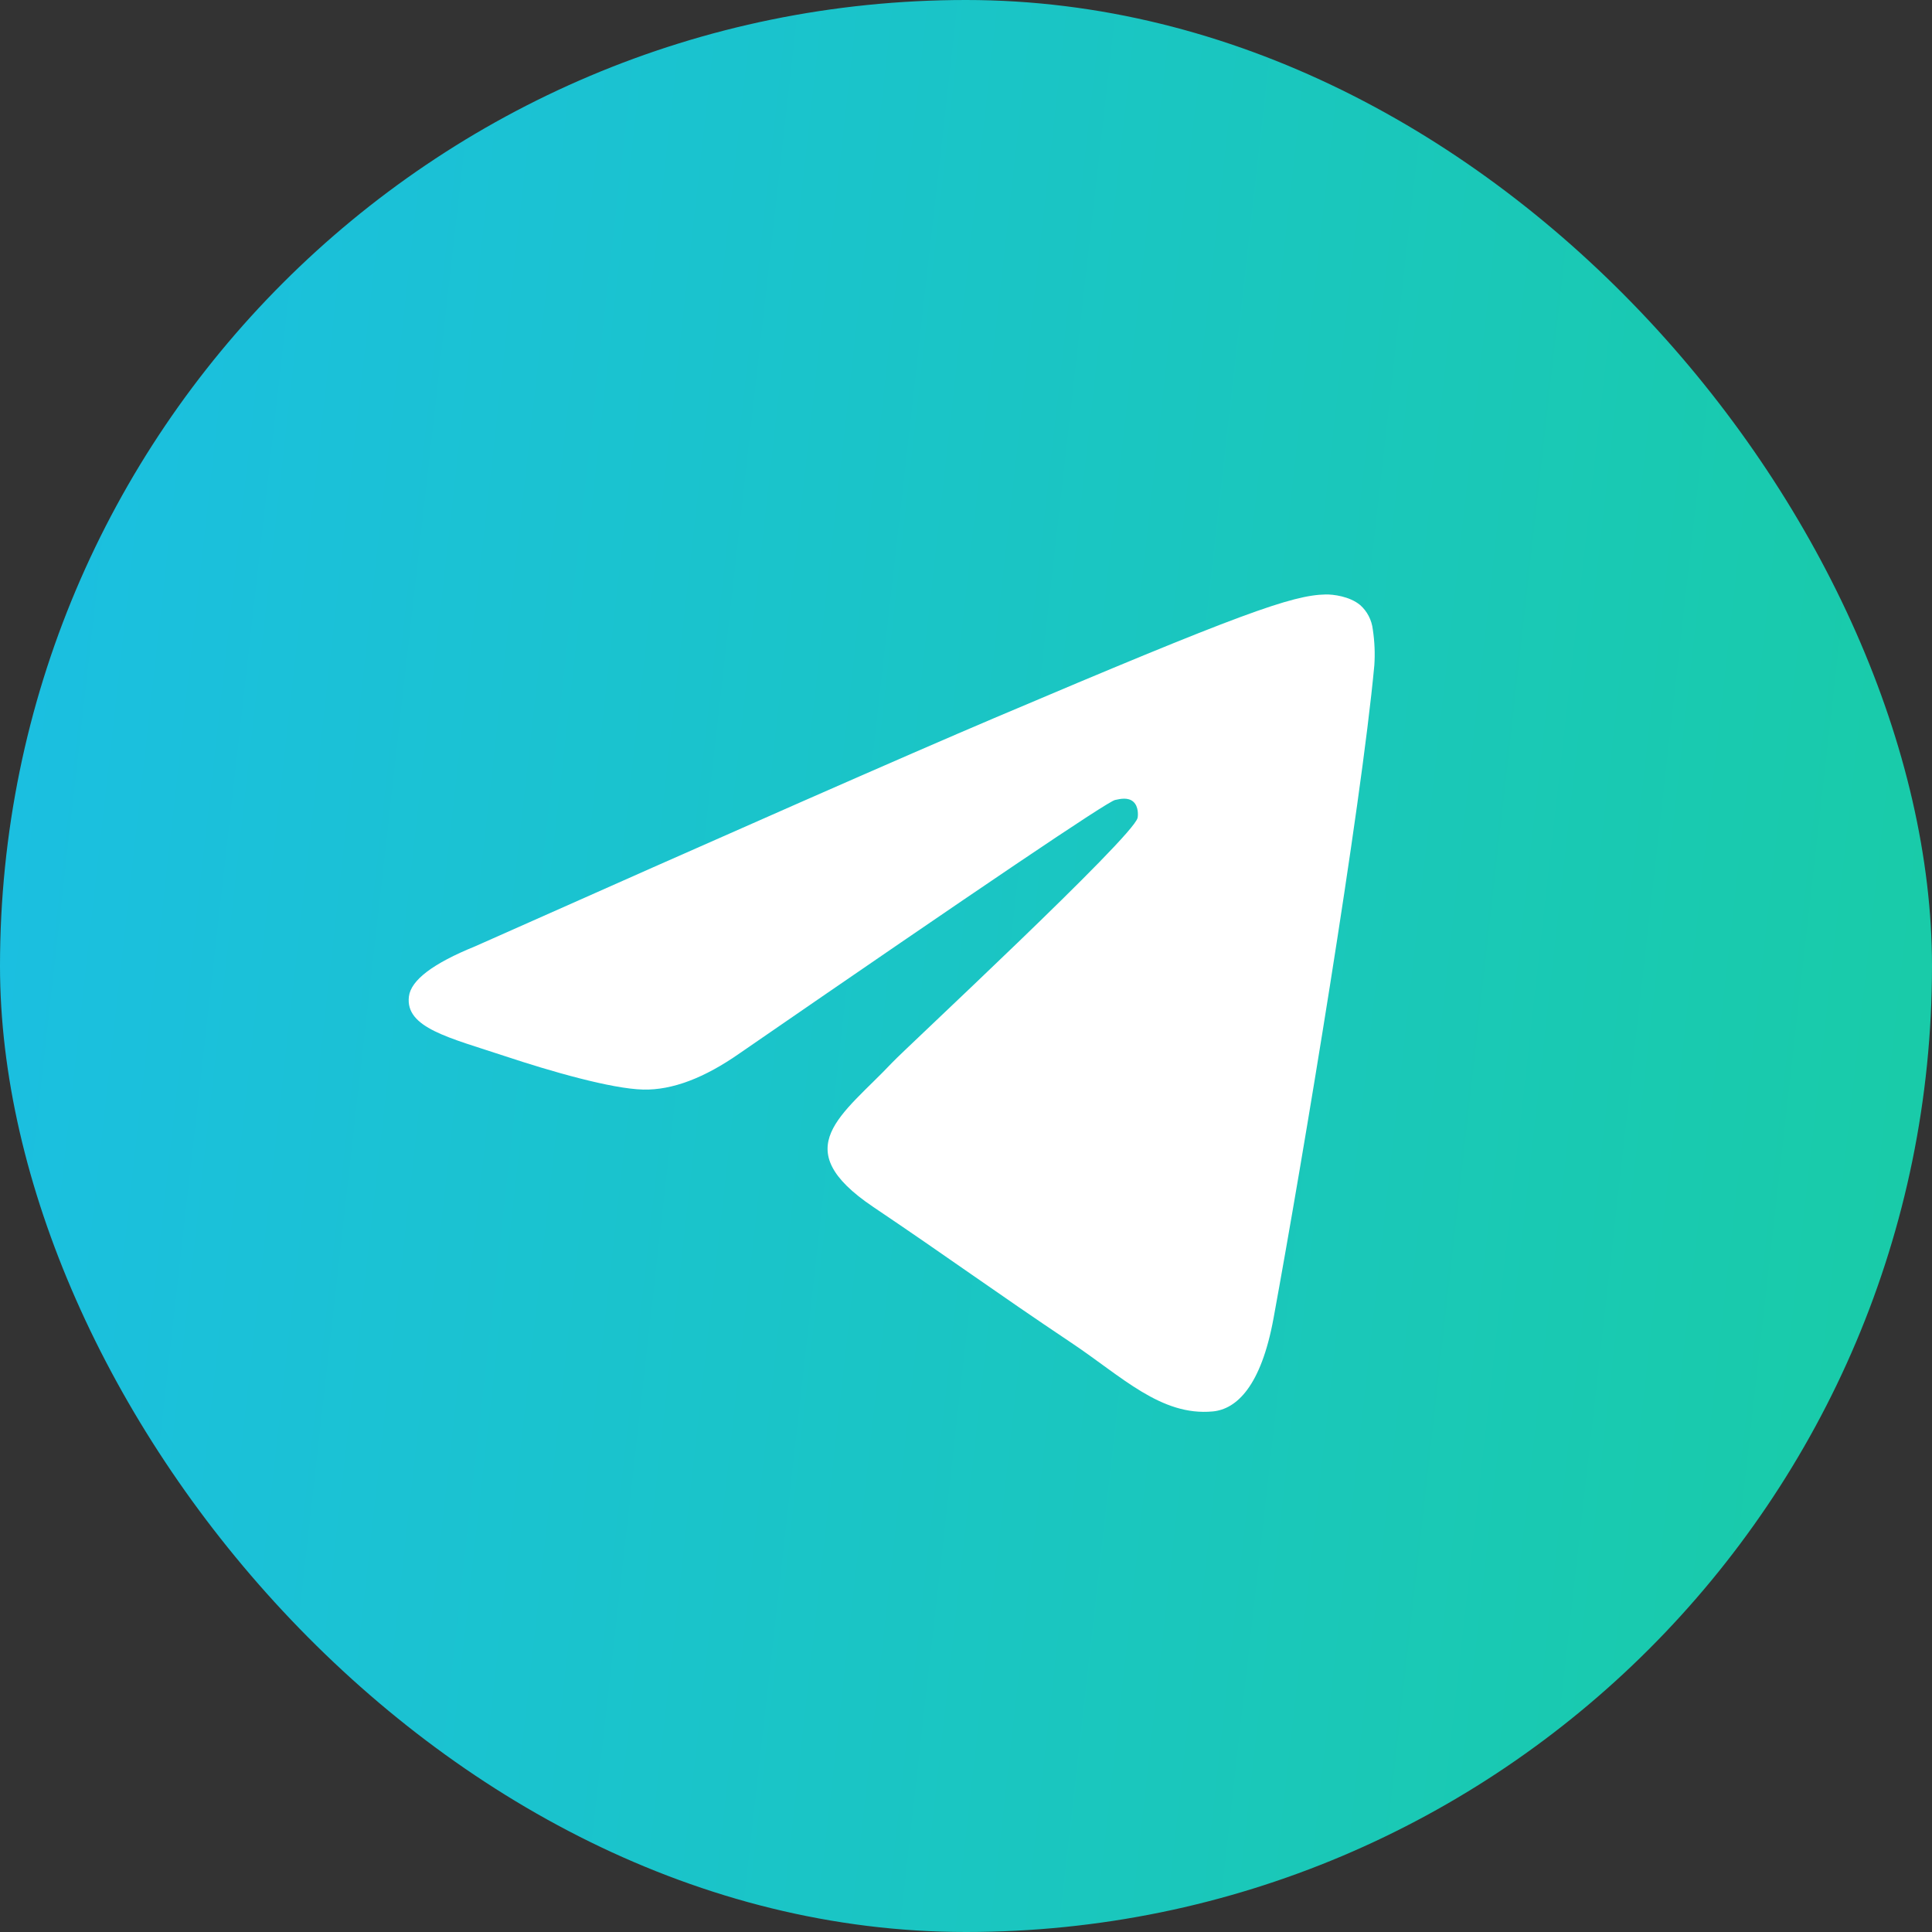
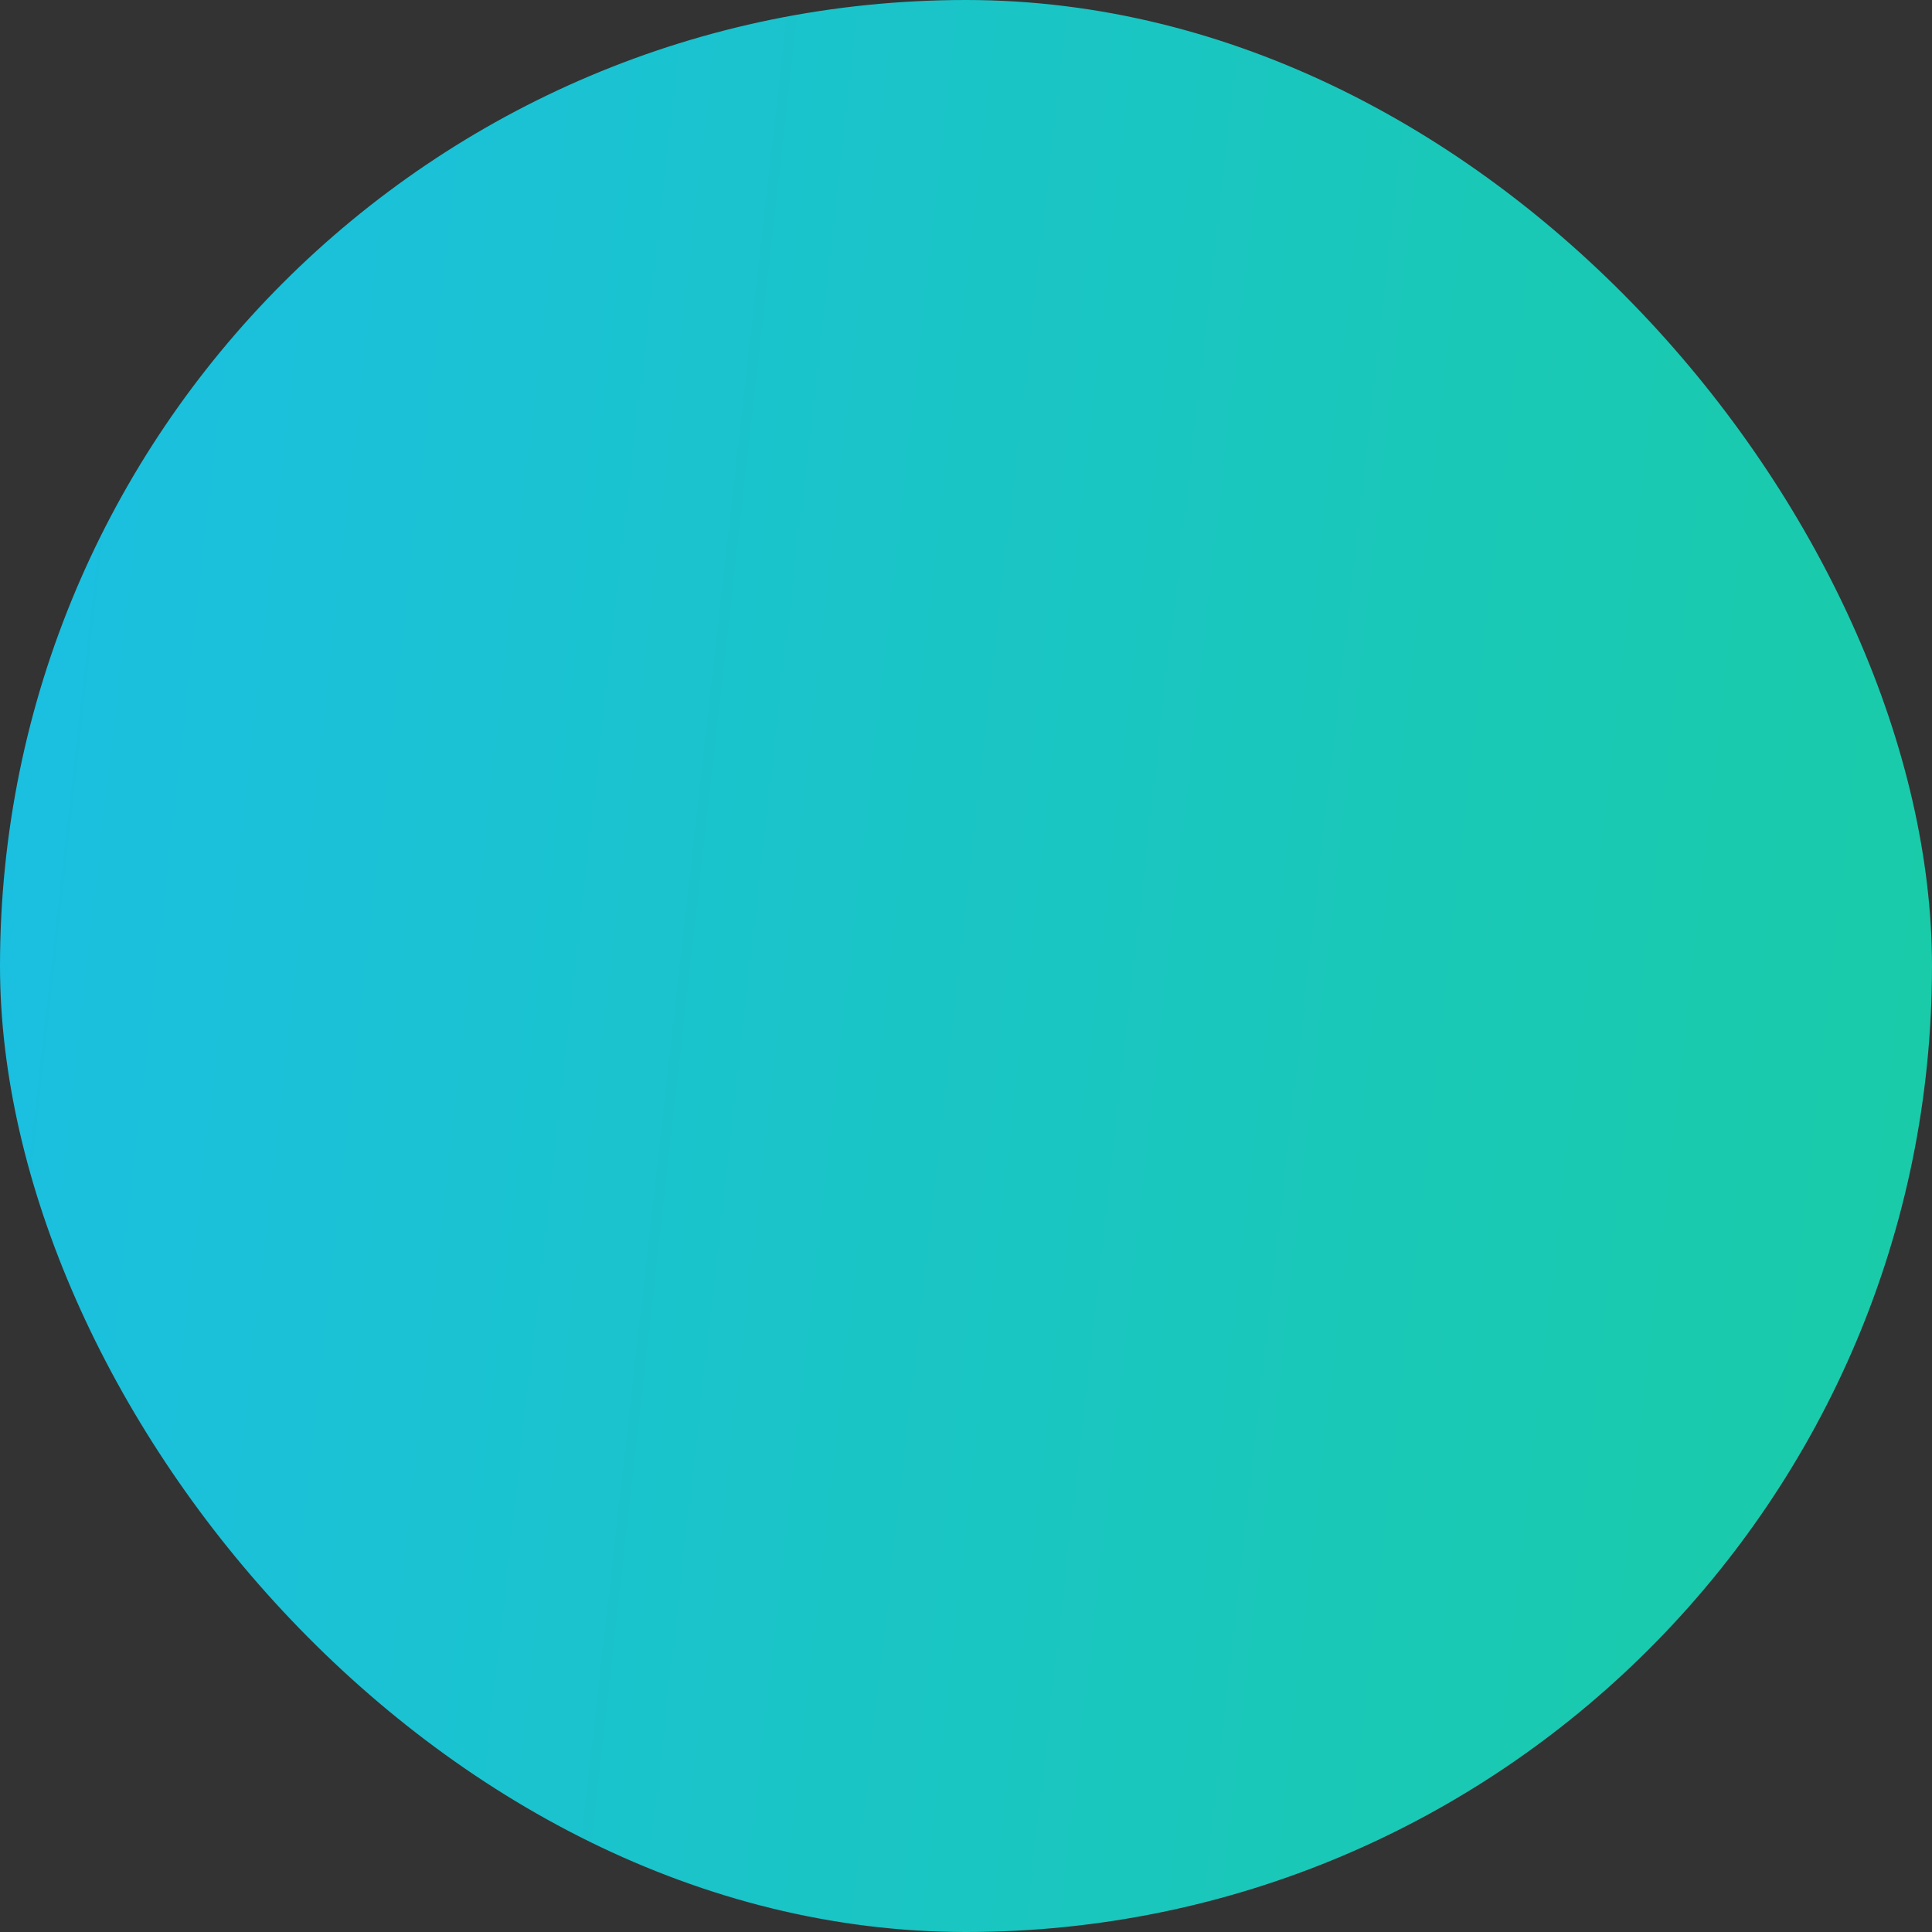
<svg xmlns="http://www.w3.org/2000/svg" width="52" height="52" viewBox="0 0 52 52" fill="none">
  <rect x="0" y="0" width="52" height="52" fill="#333333" stroke="none" />
  <rect width="52" height="52" rx="26" fill="url(#paint0_linear_1601_55)" />
-   <path d="M36.99 17.909C36.63 21.774 35.071 31.154 34.277 35.483C33.941 37.315 33.281 37.929 32.641 37.989C31.251 38.12 30.195 37.051 28.848 36.15C26.741 34.74 25.55 33.862 23.505 32.486C21.141 30.895 22.674 30.021 24.021 28.592C24.373 28.218 30.499 22.53 30.618 22.014C30.633 21.949 30.647 21.708 30.506 21.581C30.366 21.455 30.16 21.498 30.011 21.532C29.799 21.581 26.433 23.853 19.912 28.347C18.956 29.017 18.091 29.343 17.315 29.326C16.46 29.307 14.816 28.833 13.594 28.427C12.094 27.929 10.902 27.666 11.006 26.821C11.06 26.381 11.654 25.931 12.787 25.471C19.767 22.366 24.421 20.32 26.75 19.331C33.399 16.507 34.781 16.017 35.681 16C35.879 15.997 36.322 16.047 36.609 16.285C36.8 16.454 36.921 16.69 36.95 16.947C36.998 17.265 37.012 17.588 36.99 17.909Z" fill="white" />
  <defs>
    <linearGradient id="paint0_linear_1601_55" x1="-21.314" y1="-18.661" x2="139.202" y2="-0.592" gradientUnits="userSpaceOnUse">
      <stop stop-color="#1CB9FC" />
      <stop offset="1" stop-color="#16DF4F" />
    </linearGradient>
  </defs>
</svg>